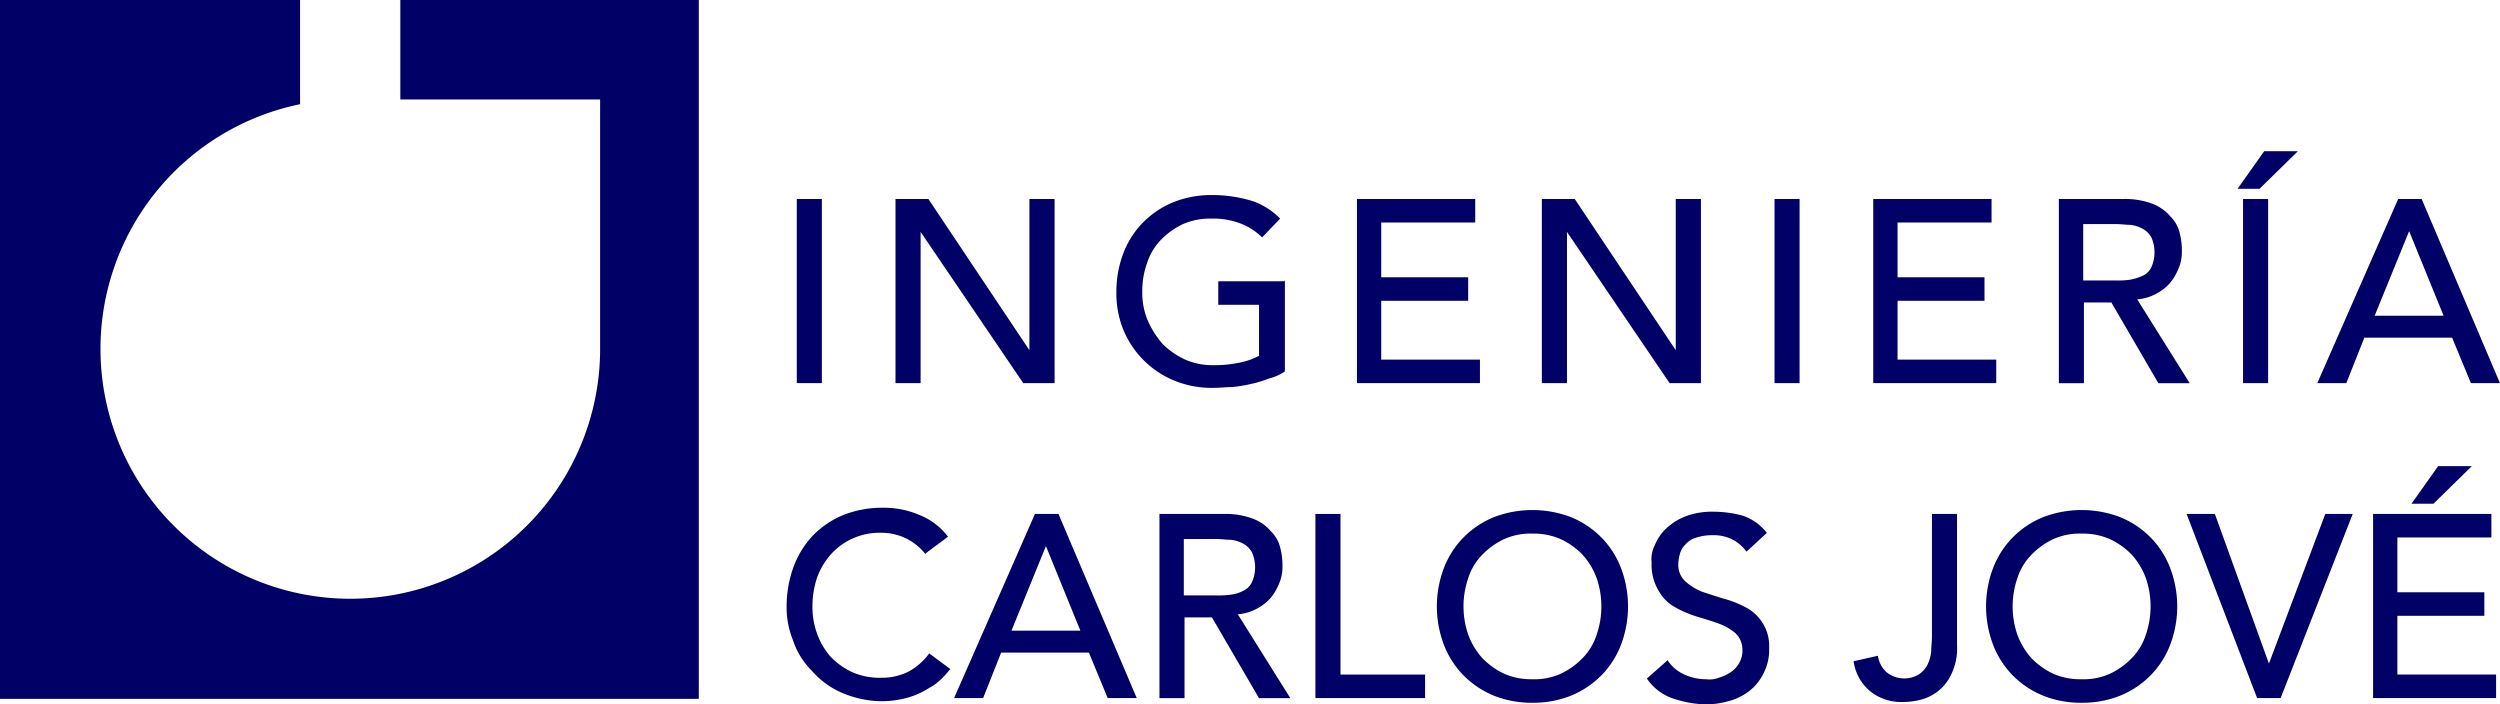
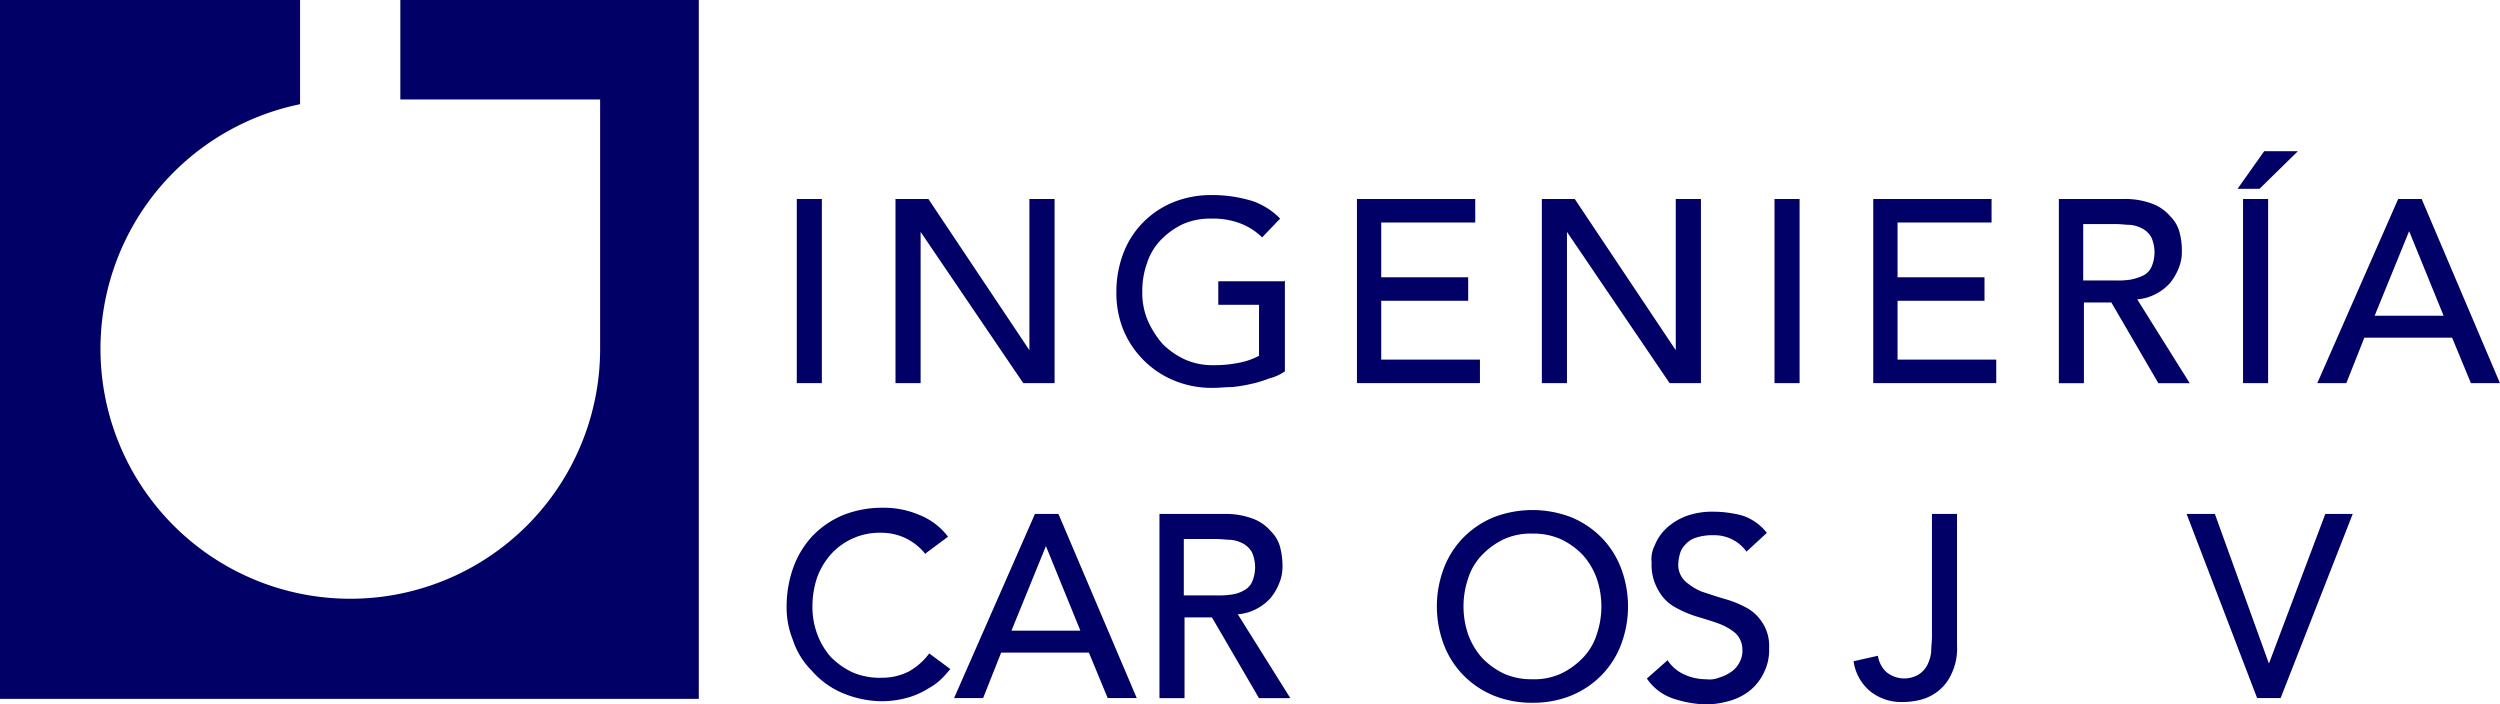
<svg xmlns="http://www.w3.org/2000/svg" width="198" height="55.783" viewBox="0 0 198 55.783">
  <g id="logo" transform="translate(0 -0.3)">
    <path id="Trazado_451" data-name="Trazado 451" d="M31.645.3h23.7V55.648H0V.3H23.765V8.553A19.786,19.786,0,1,0,47.53,27.974V8.18H31.707V.3Z" fill="#000067" />
    <g id="Grupo_1360" data-name="Grupo 1360" transform="translate(62.298 12.276)">
      <path id="Trazado_452" data-name="Trazado 452" d="M101.7,25.7h1.986V40.282H101.7Z" transform="translate(-100.893 -21.915)" fill="#000067" />
      <path id="Trazado_453" data-name="Trazado 453" d="M114.3,25.7h2.606l8,11.976h0V25.7H126.9V40.282h-2.482l-8.128-11.976h0V40.282H114.3V25.7Z" transform="translate(-105.675 -21.915)" fill="#000067" />
      <path id="Trazado_454" data-name="Trazado 454" d="M155.841,31.963v7.2a3.788,3.788,0,0,1-1.241.558,9.591,9.591,0,0,1-1.427.434,12.425,12.425,0,0,1-1.489.248c-.5,0-.993.062-1.427.062a7.78,7.78,0,0,1-3.289-.62,7.408,7.408,0,0,1-3.971-4.1,7.8,7.8,0,0,1-.5-2.916,8.512,8.512,0,0,1,.558-3.04,7.044,7.044,0,0,1,1.551-2.42,7.2,7.2,0,0,1,2.42-1.613,8.036,8.036,0,0,1,3.04-.558,10.767,10.767,0,0,1,3.289.5,5.647,5.647,0,0,1,2.11,1.365l-1.427,1.489a4.9,4.9,0,0,0-1.924-1.179,6,6,0,0,0-2.11-.31,5.318,5.318,0,0,0-2.234.434,5.9,5.9,0,0,0-1.737,1.241A4.673,4.673,0,0,0,144.92,30.6a6.49,6.49,0,0,0-.372,2.234,5.609,5.609,0,0,0,.434,2.3,7.278,7.278,0,0,0,1.179,1.861,6.2,6.2,0,0,0,1.8,1.241,5.318,5.318,0,0,0,2.234.434,9.393,9.393,0,0,0,1.986-.186,5.468,5.468,0,0,0,1.613-.558V33.887h-3.227V32.025h5.212Z" transform="translate(-116.377 -21.725)" fill="#000067" />
      <path id="Trazado_455" data-name="Trazado 455" d="M173.2,25.7h9.369v1.861h-7.446V31.9h6.887v1.861h-6.887V38.42h7.818v1.861H173.2V25.7Z" transform="translate(-128.028 -21.915)" fill="#000067" />
      <path id="Trazado_456" data-name="Trazado 456" d="M196.8,25.7h2.606l8,11.976h0V25.7H209.4V40.282h-2.482l-8.128-11.976h0V40.282H196.8V25.7Z" transform="translate(-136.984 -21.915)" fill="#000067" />
      <path id="Trazado_457" data-name="Trazado 457" d="M226.5,25.7h1.986V40.282H226.5Z" transform="translate(-148.256 -21.915)" fill="#000067" />
      <path id="Trazado_458" data-name="Trazado 458" d="M239.1,25.7h9.37v1.861h-7.446V31.9h6.887v1.861h-6.887V38.42h7.818v1.861H239.1V25.7Z" transform="translate(-153.037 -21.915)" fill="#000067" />
      <path id="Trazado_459" data-name="Trazado 459" d="M262.7,25.7h5.15a6.13,6.13,0,0,1,2.3.372,3.469,3.469,0,0,1,1.427.993,2.762,2.762,0,0,1,.745,1.3A5.633,5.633,0,0,1,272.5,29.8a3.339,3.339,0,0,1-.248,1.365,4.493,4.493,0,0,1-.683,1.179,3.864,3.864,0,0,1-1.117.869,3.794,3.794,0,0,1-1.489.434l4.157,6.639h-2.482l-3.723-6.391h-2.172v6.391h-1.986V25.7Zm1.986,6.453h2.606a6.743,6.743,0,0,0,1.117-.062,4.65,4.65,0,0,0,.993-.31,1.456,1.456,0,0,0,.683-.683,2.924,2.924,0,0,0,0-2.358,1.8,1.8,0,0,0-.683-.683,2.658,2.658,0,0,0-.993-.31c-.372,0-.745-.062-1.117-.062h-2.606v4.468Z" transform="translate(-161.994 -21.915)" fill="#000067" />
      <path id="Trazado_460" data-name="Trazado 460" d="M287.772,19.6h2.606l-3.04,2.978H285.6l2.11-2.978Zm-1.737,3.785h1.986V37.967h-1.986Z" transform="translate(-170.684 -19.6)" fill="#000067" />
      <path id="Trazado_461" data-name="Trazado 461" d="M302.253,25.7h1.8l6.2,14.582h-2.3l-1.489-3.6h-6.95l-1.427,3.6h-2.3L302.191,25.7Zm3.537,9.245-2.73-6.7h0l-2.73,6.7h5.46Z" transform="translate(-174.555 -21.915)" fill="#000067" />
      <path id="Trazado_462" data-name="Trazado 462" d="M111.383,68.761a4.41,4.41,0,0,0-3.475-1.675,5.19,5.19,0,0,0-3.971,1.675,5.729,5.729,0,0,0-1.117,1.861,7.12,7.12,0,0,0-.372,2.3,6.139,6.139,0,0,0,.372,2.172,5.738,5.738,0,0,0,1.055,1.8,5.9,5.9,0,0,0,1.737,1.241,5.416,5.416,0,0,0,2.3.434,4.676,4.676,0,0,0,2.172-.5,5.059,5.059,0,0,0,1.613-1.427l1.675,1.241c-.124.124-.31.372-.558.621a4.362,4.362,0,0,1-1.117.869,6.417,6.417,0,0,1-1.613.745,7.758,7.758,0,0,1-2.234.31,8.253,8.253,0,0,1-3.1-.683,6.671,6.671,0,0,1-2.358-1.737,6.1,6.1,0,0,1-1.489-2.42,6.872,6.872,0,0,1-.5-2.73,9.107,9.107,0,0,1,.558-3.1,7.309,7.309,0,0,1,1.551-2.482,7.2,7.2,0,0,1,2.42-1.613,8.362,8.362,0,0,1,3.1-.558,7.1,7.1,0,0,1,2.854.558,5.279,5.279,0,0,1,2.3,1.737l-1.675,1.241Z" transform="translate(-100.4 -36.867)" fill="#000067" />
      <path id="Trazado_463" data-name="Trazado 463" d="M128.253,65.9h1.8l6.2,14.582h-2.3l-1.489-3.6h-6.95l-1.427,3.6h-2.3L128.191,65.9Zm3.537,9.245-2.73-6.7h0l-2.73,6.7h5.46Z" transform="translate(-108.521 -37.171)" fill="#000067" />
      <path id="Trazado_464" data-name="Trazado 464" d="M147.9,65.9h5.15a6.13,6.13,0,0,1,2.3.372,3.47,3.47,0,0,1,1.427.993,2.761,2.761,0,0,1,.745,1.3A5.634,5.634,0,0,1,157.7,70a3.339,3.339,0,0,1-.248,1.365,4.493,4.493,0,0,1-.683,1.179,3.864,3.864,0,0,1-1.117.869,3.794,3.794,0,0,1-1.489.434l4.157,6.639h-2.482l-3.723-6.391h-2.172v6.391h-1.986V65.9Zm1.986,6.453h2.606a6.745,6.745,0,0,0,1.117-.062,2.658,2.658,0,0,0,.993-.31,1.455,1.455,0,0,0,.683-.683,2.924,2.924,0,0,0,0-2.358,1.8,1.8,0,0,0-.683-.683,2.658,2.658,0,0,0-.993-.31c-.372,0-.745-.062-1.117-.062h-2.606v4.468Z" transform="translate(-118.426 -37.171)" fill="#000067" />
-       <path id="Trazado_465" data-name="Trazado 465" d="M167.9,65.9h1.986V78.62h6.7v1.861H167.9Z" transform="translate(-126.017 -37.171)" fill="#000067" />
      <path id="Trazado_466" data-name="Trazado 466" d="M190.97,80.664a8.036,8.036,0,0,1-3.04-.558,7.2,7.2,0,0,1-2.42-1.613,7.043,7.043,0,0,1-1.551-2.42,8.556,8.556,0,0,1,0-6.081,7.043,7.043,0,0,1,1.551-2.42,7.2,7.2,0,0,1,2.42-1.613,8.556,8.556,0,0,1,6.081,0,7.2,7.2,0,0,1,2.42,1.613,7.043,7.043,0,0,1,1.551,2.42,8.556,8.556,0,0,1,0,6.081,7.043,7.043,0,0,1-1.551,2.42,7.2,7.2,0,0,1-2.42,1.613A8.036,8.036,0,0,1,190.97,80.664Zm0-1.861a5.131,5.131,0,0,0,2.234-.434,5.9,5.9,0,0,0,1.737-1.241,4.673,4.673,0,0,0,1.117-1.861,6.888,6.888,0,0,0,0-4.468,5.729,5.729,0,0,0-1.117-1.861A5.9,5.9,0,0,0,193.2,67.7a5.318,5.318,0,0,0-2.234-.434,5.131,5.131,0,0,0-2.234.434A5.9,5.9,0,0,0,187,68.937a4.673,4.673,0,0,0-1.117,1.861,6.887,6.887,0,0,0,0,4.468A5.729,5.729,0,0,0,187,77.127a5.9,5.9,0,0,0,1.737,1.241A5.318,5.318,0,0,0,190.97,78.8Z" transform="translate(-131.899 -36.981)" fill="#000067" />
      <path id="Trazado_467" data-name="Trazado 467" d="M211.813,77.327a3.107,3.107,0,0,0,1.365,1.179,4.163,4.163,0,0,0,1.737.372,2,2,0,0,0,.993-.124,3.243,3.243,0,0,0,.931-.434,1.973,1.973,0,0,0,.683-.745,1.9,1.9,0,0,0,.248-1.055,1.786,1.786,0,0,0-.558-1.3,4.463,4.463,0,0,0-1.3-.745c-.5-.186-1.117-.372-1.737-.558a8.626,8.626,0,0,1-1.737-.745,3.291,3.291,0,0,1-1.3-1.3,3.97,3.97,0,0,1-.558-2.234,2.4,2.4,0,0,1,.248-1.365,3.7,3.7,0,0,1,.869-1.3,4.773,4.773,0,0,1,1.551-.993,6.012,6.012,0,0,1,2.234-.372,8.925,8.925,0,0,1,2.3.31,4.1,4.1,0,0,1,1.924,1.365l-1.613,1.489a3.089,3.089,0,0,0-1.055-.931,3.186,3.186,0,0,0-1.551-.372,4.264,4.264,0,0,0-1.365.186,1.765,1.765,0,0,0-.869.558,1.561,1.561,0,0,0-.434.745,3.114,3.114,0,0,0-.124.745,1.78,1.78,0,0,0,.558,1.427,4.613,4.613,0,0,0,1.3.807c.558.186,1.117.372,1.737.558a8.43,8.43,0,0,1,1.737.683,3.435,3.435,0,0,1,1.3,1.179,3.344,3.344,0,0,1,.558,2.048,3.966,3.966,0,0,1-.372,1.861,4.08,4.08,0,0,1-1.055,1.427,4.481,4.481,0,0,1-1.613.869,6.993,6.993,0,0,1-1.986.31,9.072,9.072,0,0,1-2.668-.5,4.068,4.068,0,0,1-1.986-1.551l1.613-1.427Z" transform="translate(-142.07 -37.057)" fill="#000067" />
      <path id="Trazado_468" data-name="Trazado 468" d="M242.8,65.862h1.986V76.286a4.621,4.621,0,0,1-.434,2.234,3.65,3.65,0,0,1-2.42,2.048,5.534,5.534,0,0,1-1.365.186,3.966,3.966,0,0,1-2.606-.807,3.759,3.759,0,0,1-1.365-2.42l1.924-.434a2.21,2.21,0,0,0,.683,1.3,2.239,2.239,0,0,0,2.544.186,1.972,1.972,0,0,0,.683-.745,2.976,2.976,0,0,0,.31-1.055c0-.372.062-.807.062-1.241V65.8Z" transform="translate(-152.089 -37.133)" fill="#000067" />
-       <path id="Trazado_469" data-name="Trazado 469" d="M261.07,80.664a8.036,8.036,0,0,1-3.04-.558,7.2,7.2,0,0,1-2.42-1.613,7.043,7.043,0,0,1-1.551-2.42,8.556,8.556,0,0,1,0-6.081,7.044,7.044,0,0,1,1.551-2.42,7.2,7.2,0,0,1,2.42-1.613,8.556,8.556,0,0,1,6.081,0,7.2,7.2,0,0,1,2.42,1.613,7.043,7.043,0,0,1,1.551,2.42,8.556,8.556,0,0,1,0,6.081,7.043,7.043,0,0,1-1.551,2.42,7.2,7.2,0,0,1-2.42,1.613A8.036,8.036,0,0,1,261.07,80.664Zm0-1.861a5.131,5.131,0,0,0,2.234-.434,5.9,5.9,0,0,0,1.737-1.241,4.673,4.673,0,0,0,1.117-1.861,6.888,6.888,0,0,0,0-4.468,5.73,5.73,0,0,0-1.117-1.861A5.9,5.9,0,0,0,263.3,67.7a5.318,5.318,0,0,0-2.234-.434,5.131,5.131,0,0,0-2.234.434,5.9,5.9,0,0,0-1.737,1.241,4.673,4.673,0,0,0-1.117,1.861,6.887,6.887,0,0,0,0,4.468,5.729,5.729,0,0,0,1.117,1.861,5.9,5.9,0,0,0,1.737,1.241A5.318,5.318,0,0,0,261.07,78.8Z" transform="translate(-158.502 -36.981)" fill="#000067" />
      <path id="Trazado_470" data-name="Trazado 470" d="M279,65.9h2.3l4.281,11.851h0L290.045,65.9h2.172l-5.709,14.582h-1.862L279.062,65.9Z" transform="translate(-168.18 -37.171)" fill="#000067" />
-       <path id="Trazado_471" data-name="Trazado 471" d="M302.9,63.585h9.37v1.861h-7.446V69.79h6.888v1.861h-6.888v4.654h7.818v1.861H302.9Zm5.212-3.785h2.606l-3.04,2.978H305.94l2.11-2.978Z" transform="translate(-177.25 -34.856)" fill="#000067" />
    </g>
  </g>
</svg>